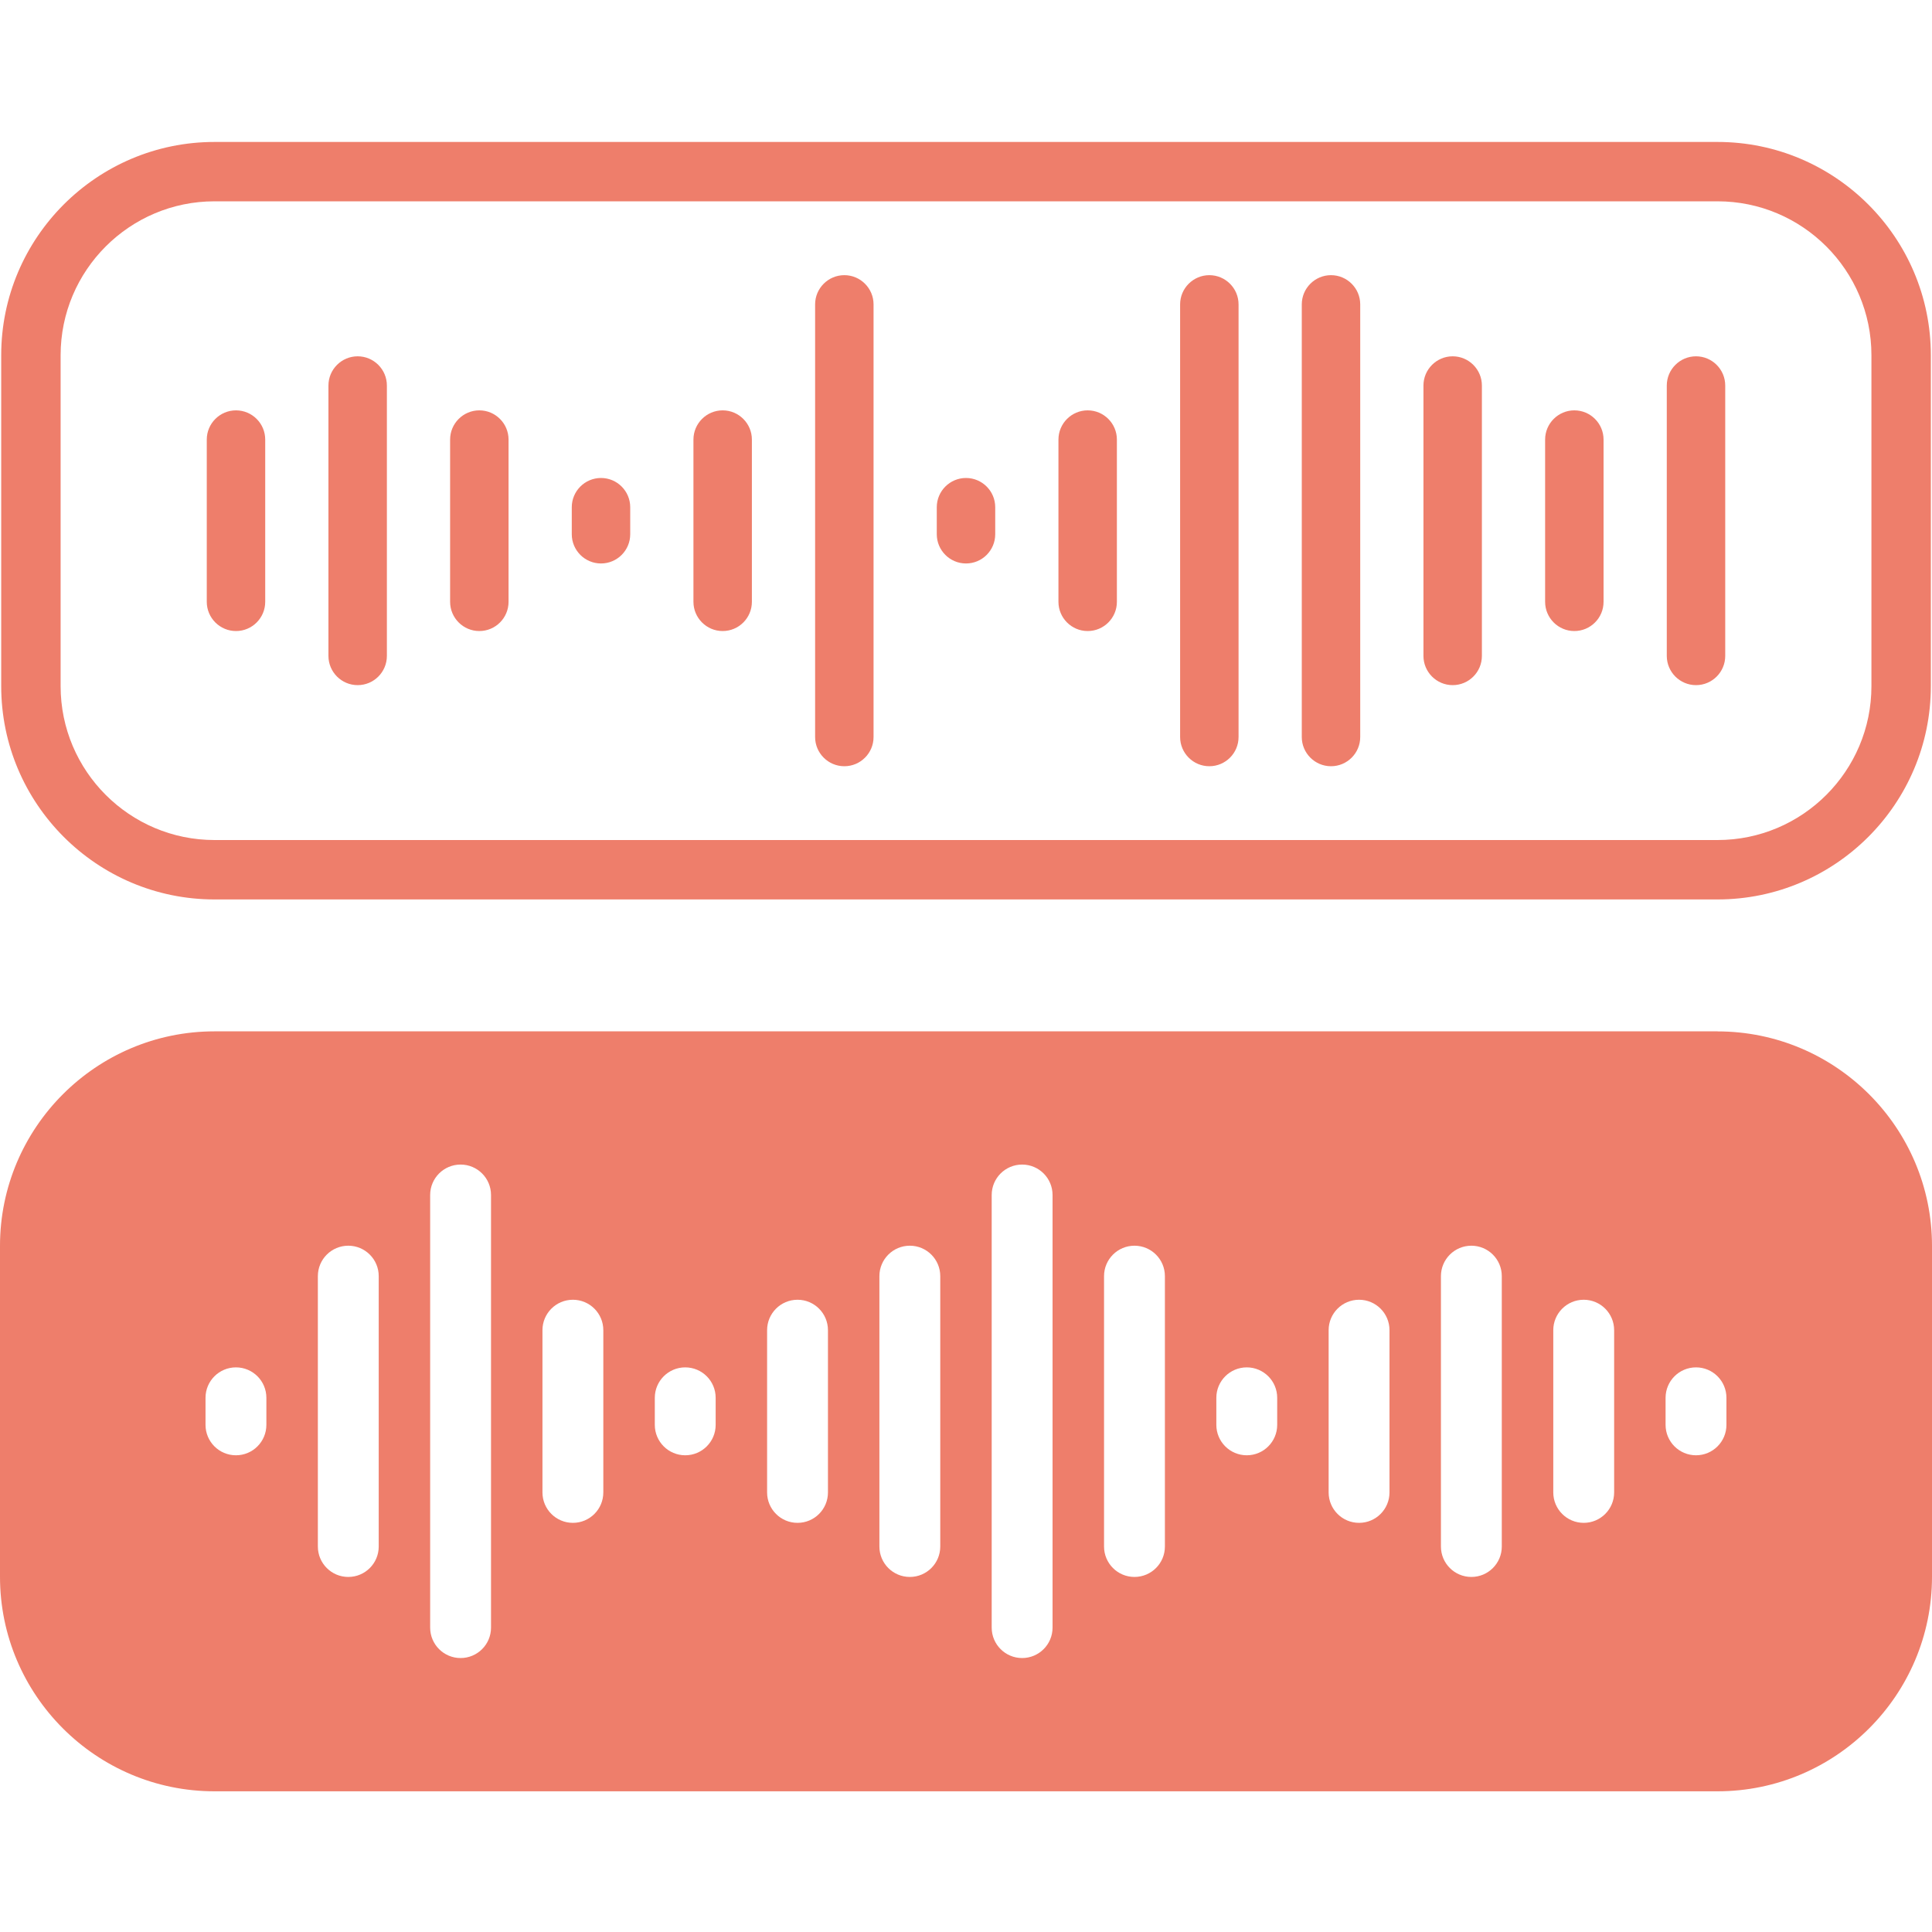
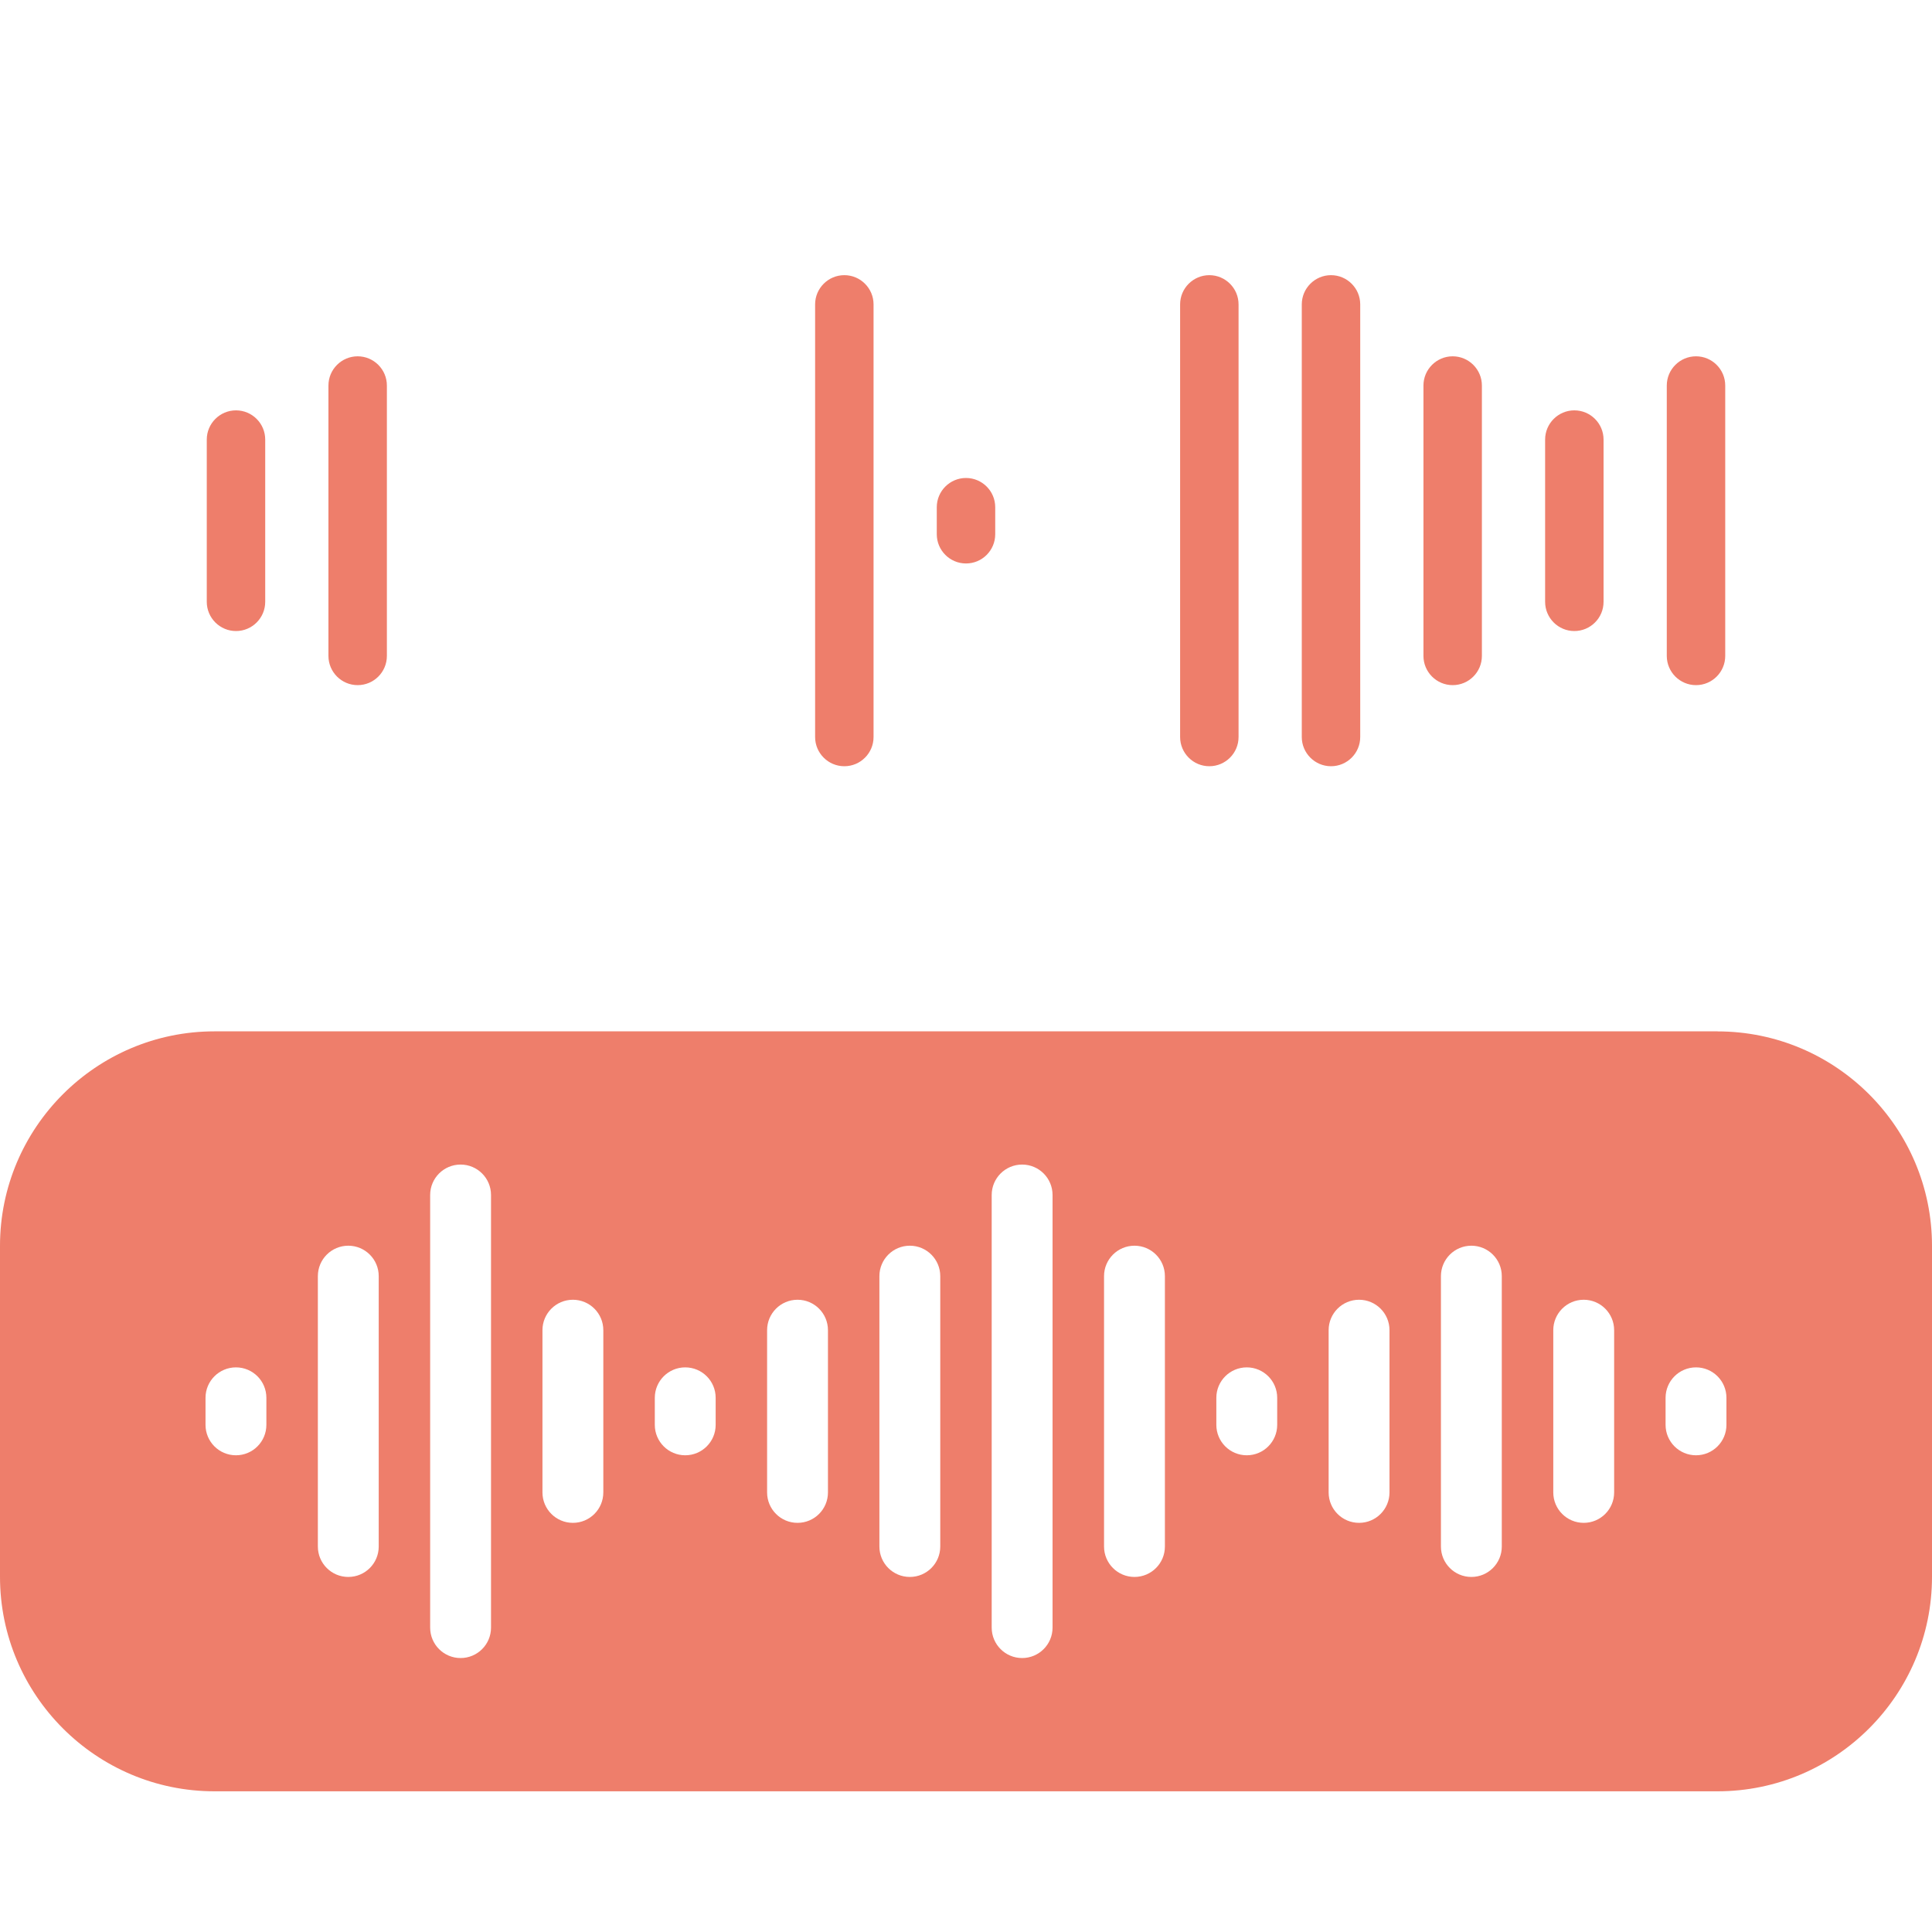
<svg xmlns="http://www.w3.org/2000/svg" id="Calque_1" data-name="Calque 1" viewBox="0 0 400 400">
  <defs>
    <style>
      .cls-1 {
        fill: #ee7e6b;
      }
    </style>
  </defs>
  <g>
-     <path class="cls-1" d="M355.59,29.39H44.41C20.06,29.39.25,49.2.25,73.54v68.52c0,24.35,19.81,44.16,44.16,44.16h311.19c24.35,0,44.16-19.81,44.16-44.16v-68.52c0-24.34-19.81-44.15-44.16-44.15ZM387.46,142.06c0,17.57-14.29,31.86-31.86,31.86H44.41c-17.57,0-31.86-14.29-31.86-31.86v-68.52c0-17.57,14.29-31.86,31.86-31.86h311.19c17.57,0,31.86,14.29,31.86,31.86v68.52Z" />
    <path class="cls-1" d="M48.86,84.96c-3.33,0-6.05,2.71-6.05,6.05v33.59c0,3.33,2.71,6.05,6.05,6.05s6.05-2.71,6.05-6.05v-33.59c0-3.33-2.71-6.05-6.05-6.05Z" />
-     <path class="cls-1" d="M99.24,84.96c-3.33,0-6.05,2.71-6.05,6.05v33.59c0,3.33,2.71,6.05,6.05,6.05s6.05-2.71,6.05-6.05v-33.59c0-3.33-2.71-6.05-6.05-6.05Z" />
-     <path class="cls-1" d="M149.62,84.96c-3.33,0-6.05,2.71-6.05,6.05v33.59c0,3.33,2.71,6.05,6.05,6.05s6.05-2.71,6.05-6.05v-33.59c0-3.33-2.71-6.05-6.05-6.05Z" />
-     <path class="cls-1" d="M225.19,84.96c-3.33,0-6.05,2.71-6.05,6.05v33.59c0,3.33,2.71,6.05,6.05,6.05s6.05-2.71,6.05-6.05v-33.59c0-3.33-2.71-6.05-6.05-6.05Z" />
    <path class="cls-1" d="M325.95,84.96c-3.33,0-6.05,2.71-6.05,6.05v33.59c0,3.33,2.71,6.05,6.05,6.05s6.05-2.71,6.05-6.05v-33.59c0-3.33-2.71-6.05-6.05-6.05Z" />
    <path class="cls-1" d="M174.81,56.97c-3.33,0-6.05,2.71-6.05,6.05v89.57c0,3.33,2.71,6.05,6.05,6.05s6.05-2.71,6.05-6.05V63.02c0-3.33-2.71-6.05-6.05-6.05Z" />
    <path class="cls-1" d="M250.38,56.97c-3.33,0-6.05,2.71-6.05,6.05v89.57c0,3.33,2.71,6.05,6.05,6.05s6.05-2.71,6.05-6.05V63.02c0-3.33-2.71-6.05-6.05-6.05Z" />
    <path class="cls-1" d="M275.57,56.97c-3.33,0-6.05,2.71-6.05,6.05v89.57c0,3.33,2.71,6.05,6.05,6.05s6.05-2.71,6.05-6.05V63.02c0-3.33-2.71-6.05-6.05-6.05Z" />
-     <path class="cls-1" d="M124.43,98.96c-3.33,0-6.05,2.71-6.05,6.05v5.6c0,3.33,2.71,6.05,6.05,6.05s6.05-2.71,6.05-6.05v-5.6c0-3.33-2.71-6.05-6.05-6.05Z" />
    <path class="cls-1" d="M200,98.96c-3.33,0-6.05,2.71-6.05,6.05v5.6c0,3.33,2.71,6.05,6.05,6.05s6.05-2.71,6.05-6.05v-5.6c0-3.33-2.71-6.05-6.05-6.05Z" />
    <path class="cls-1" d="M74.05,73.77c-3.33,0-6.05,2.71-6.05,6.05v55.98c0,3.33,2.71,6.05,6.05,6.05s6.05-2.71,6.05-6.05v-55.98c0-3.33-2.71-6.05-6.05-6.05Z" />
    <path class="cls-1" d="M351.14,73.77c-3.33,0-6.05,2.71-6.05,6.05v55.98c0,3.33,2.71,6.05,6.05,6.05s6.05-2.71,6.05-6.05v-55.98c0-3.33-2.71-6.05-6.05-6.05Z" />
    <path class="cls-1" d="M300.76,73.77c-3.33,0-6.05,2.71-6.05,6.05v55.98c0,3.33,2.71,6.05,6.05,6.05s6.05-2.71,6.05-6.05v-55.98c0-3.33-2.71-6.05-6.05-6.05Z" />
  </g>
  <path class="cls-1" d="M355.59,213.53H44.41C19.92,213.53,0,233.46,0,257.94v68.52c0,24.48,19.92,44.41,44.4,44.41h311.19c24.49,0,44.41-19.92,44.41-44.41v-68.52c0-24.48-19.92-44.4-44.41-44.4ZM55.15,295c0,3.48-2.82,6.3-6.3,6.3s-6.3-2.82-6.3-6.3v-5.6c0-3.48,2.82-6.3,6.3-6.3s6.3,2.82,6.3,6.3v5.6ZM78.41,320.19c0,3.48-2.82,6.3-6.3,6.3s-6.3-2.82-6.3-6.3v-55.98c0-3.48,2.82-6.3,6.3-6.3s6.3,2.82,6.3,6.3v55.98ZM101.66,336.98c0,3.48-2.82,6.3-6.3,6.3s-6.3-2.82-6.3-6.3v-89.57c0-3.48,2.82-6.3,6.3-6.3s6.3,2.82,6.3,6.3v89.57ZM124.91,308.99c0,3.48-2.82,6.3-6.3,6.3s-6.3-2.82-6.3-6.3v-33.59c0-3.48,2.82-6.3,6.3-6.3s6.3,2.82,6.3,6.3v33.59ZM148.17,295c0,3.48-2.82,6.3-6.3,6.3s-6.3-2.82-6.3-6.3v-5.6c0-3.48,2.82-6.3,6.3-6.3s6.3,2.82,6.3,6.3v5.6ZM171.42,308.99c0,3.48-2.82,6.3-6.3,6.3s-6.3-2.82-6.3-6.3v-33.59c0-3.48,2.82-6.3,6.3-6.3s6.3,2.82,6.3,6.3v33.59ZM194.67,320.19c0,3.48-2.82,6.3-6.3,6.3s-6.3-2.82-6.3-6.3v-55.98c0-3.48,2.82-6.3,6.3-6.3s6.3,2.82,6.3,6.3v55.98ZM217.92,336.98c0,3.48-2.82,6.3-6.3,6.3s-6.3-2.82-6.3-6.3v-89.57c0-3.48,2.82-6.3,6.3-6.3s6.3,2.82,6.3,6.3v89.57ZM241.18,320.19c0,3.48-2.82,6.3-6.3,6.3s-6.3-2.82-6.3-6.3v-55.98c0-3.48,2.82-6.3,6.3-6.3s6.3,2.82,6.3,6.3v55.98ZM264.43,295c0,3.48-2.82,6.3-6.3,6.3s-6.3-2.82-6.3-6.3v-5.6c0-3.48,2.82-6.3,6.3-6.3s6.3,2.82,6.3,6.3v5.6ZM287.68,308.99c0,3.48-2.82,6.3-6.3,6.3s-6.3-2.82-6.3-6.3v-33.59c0-3.48,2.82-6.3,6.3-6.3s6.3,2.82,6.3,6.3v33.59ZM310.93,320.19c0,3.48-2.82,6.3-6.3,6.3s-6.3-2.82-6.3-6.3v-55.98c0-3.48,2.82-6.3,6.3-6.3s6.3,2.82,6.3,6.3v55.98ZM334.19,308.99c0,3.48-2.82,6.3-6.3,6.3s-6.3-2.82-6.3-6.3v-33.59c0-3.48,2.82-6.3,6.3-6.3s6.3,2.82,6.3,6.3v33.59ZM357.44,295c0,3.48-2.82,6.3-6.3,6.3s-6.3-2.82-6.3-6.3v-5.6c0-3.48,2.82-6.3,6.3-6.3s6.3,2.82,6.3,6.3v5.6Z" />
</svg>